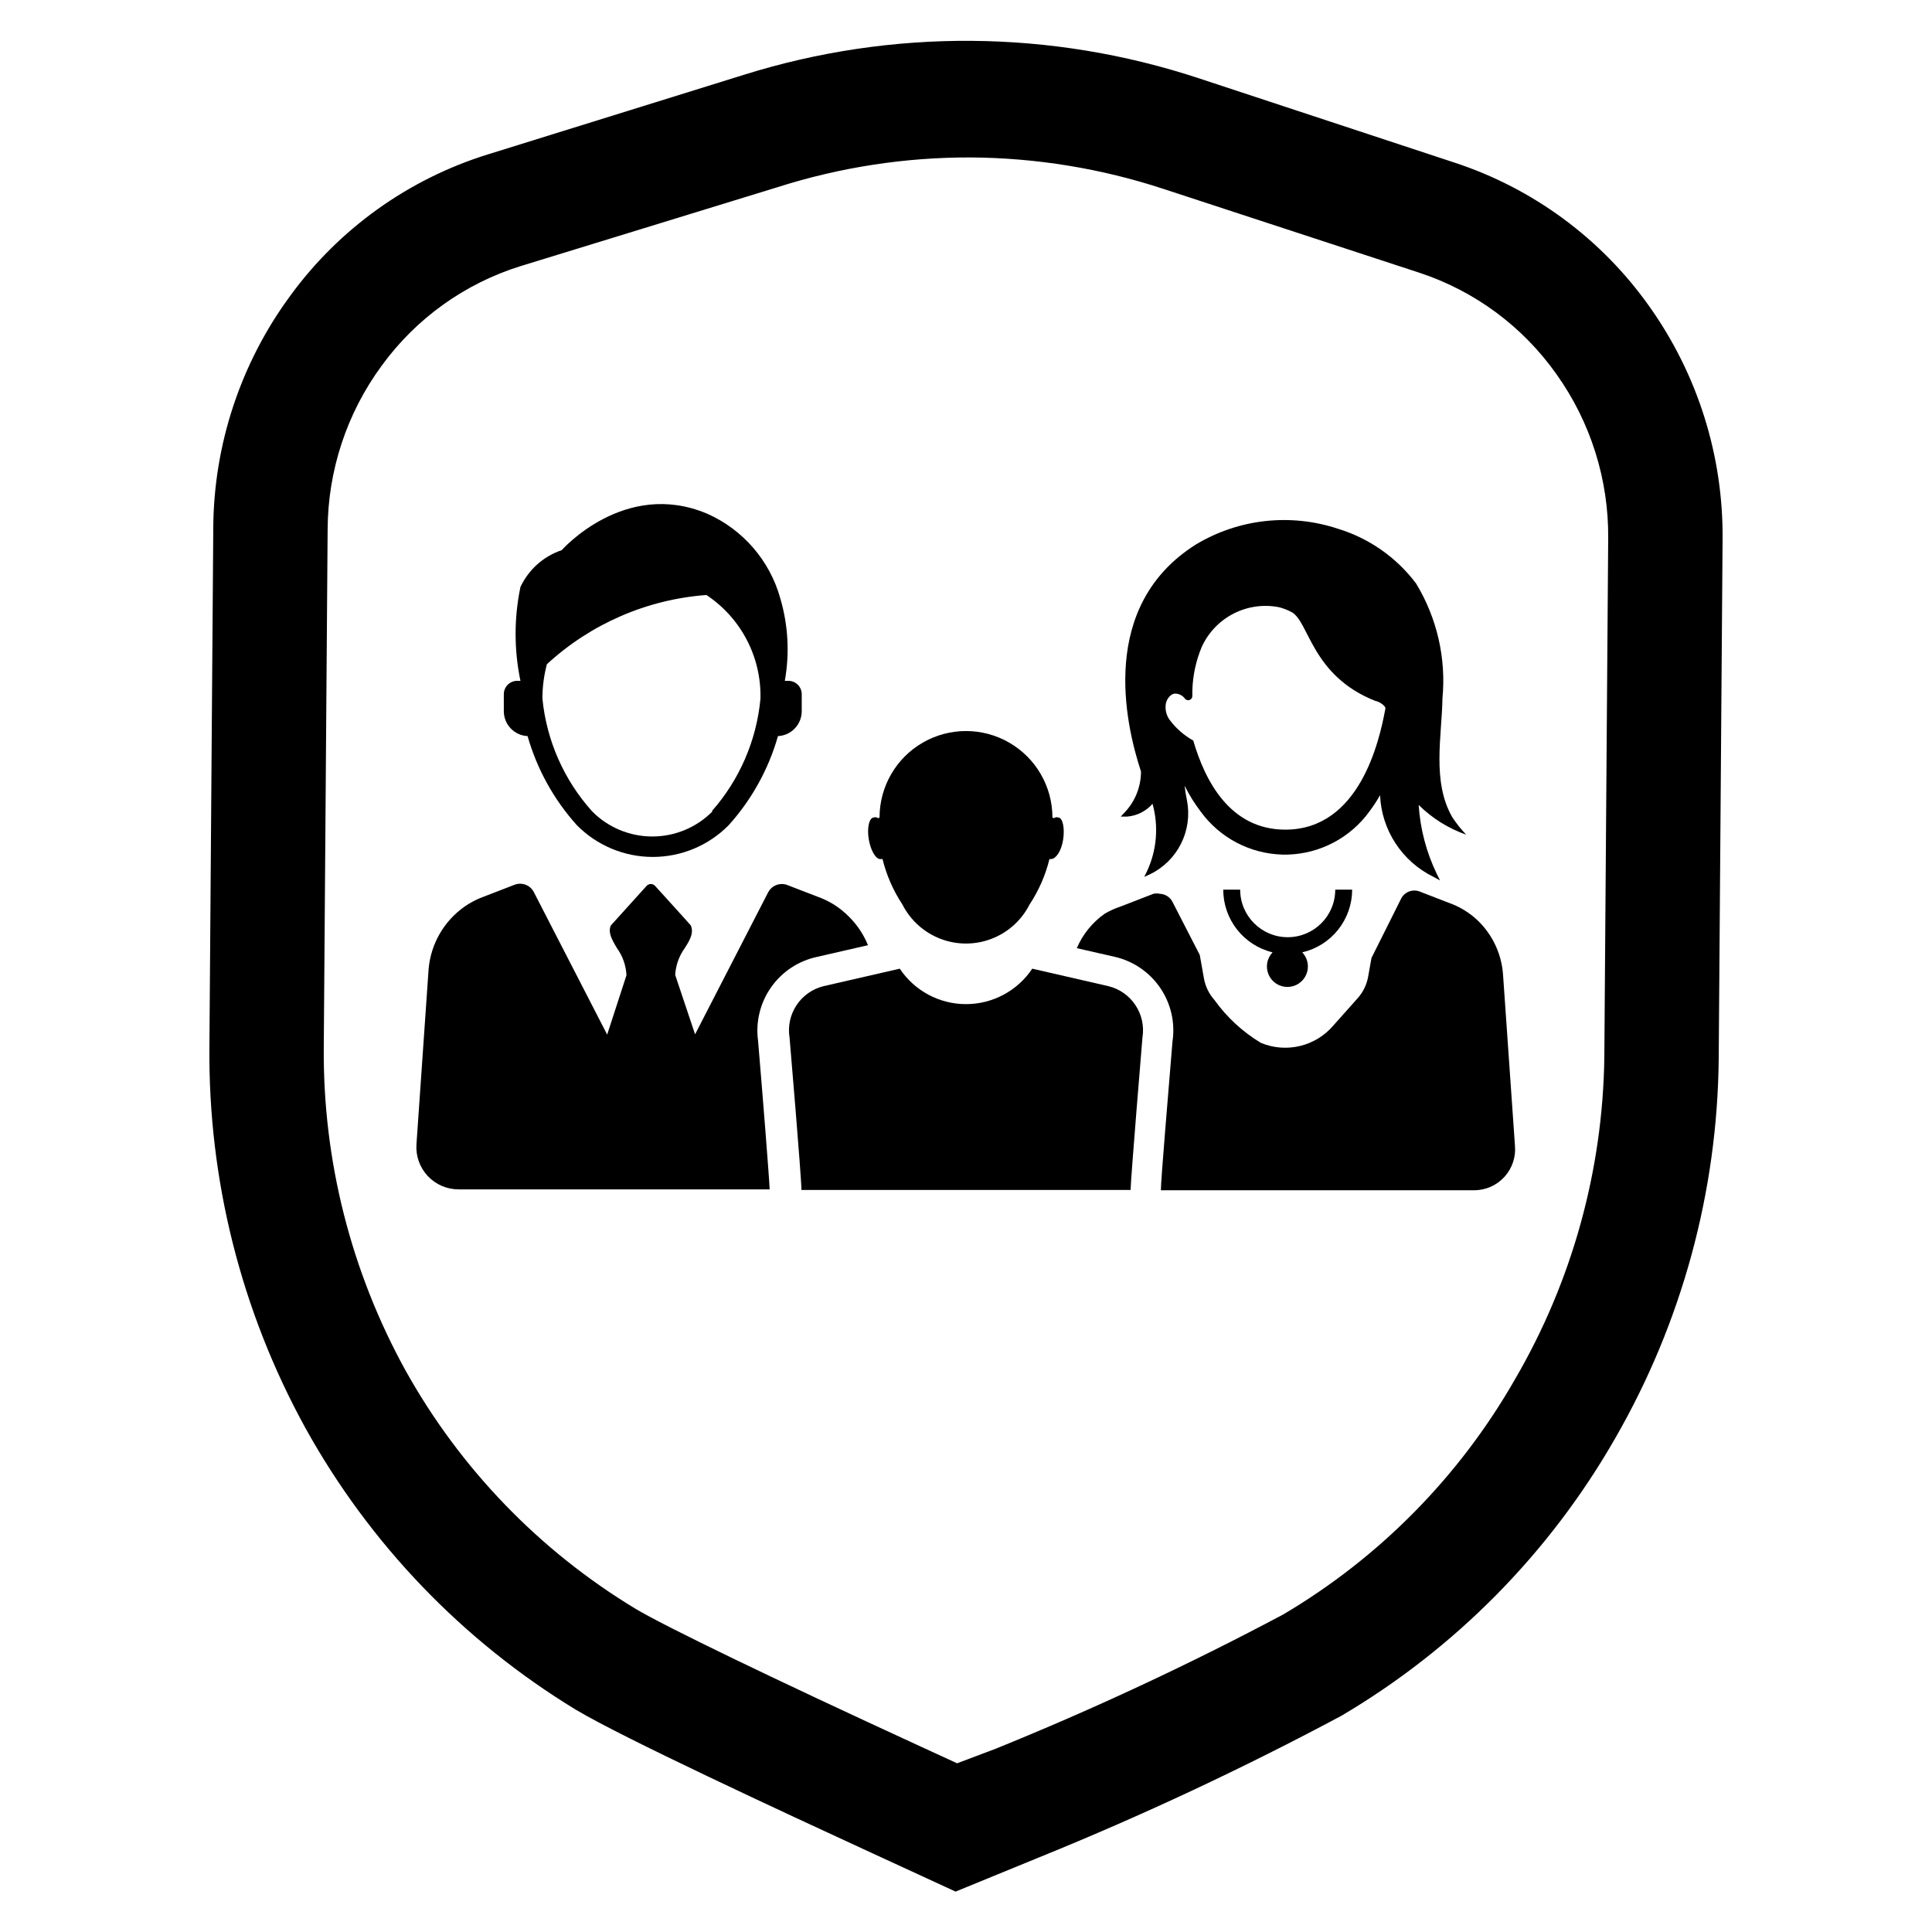
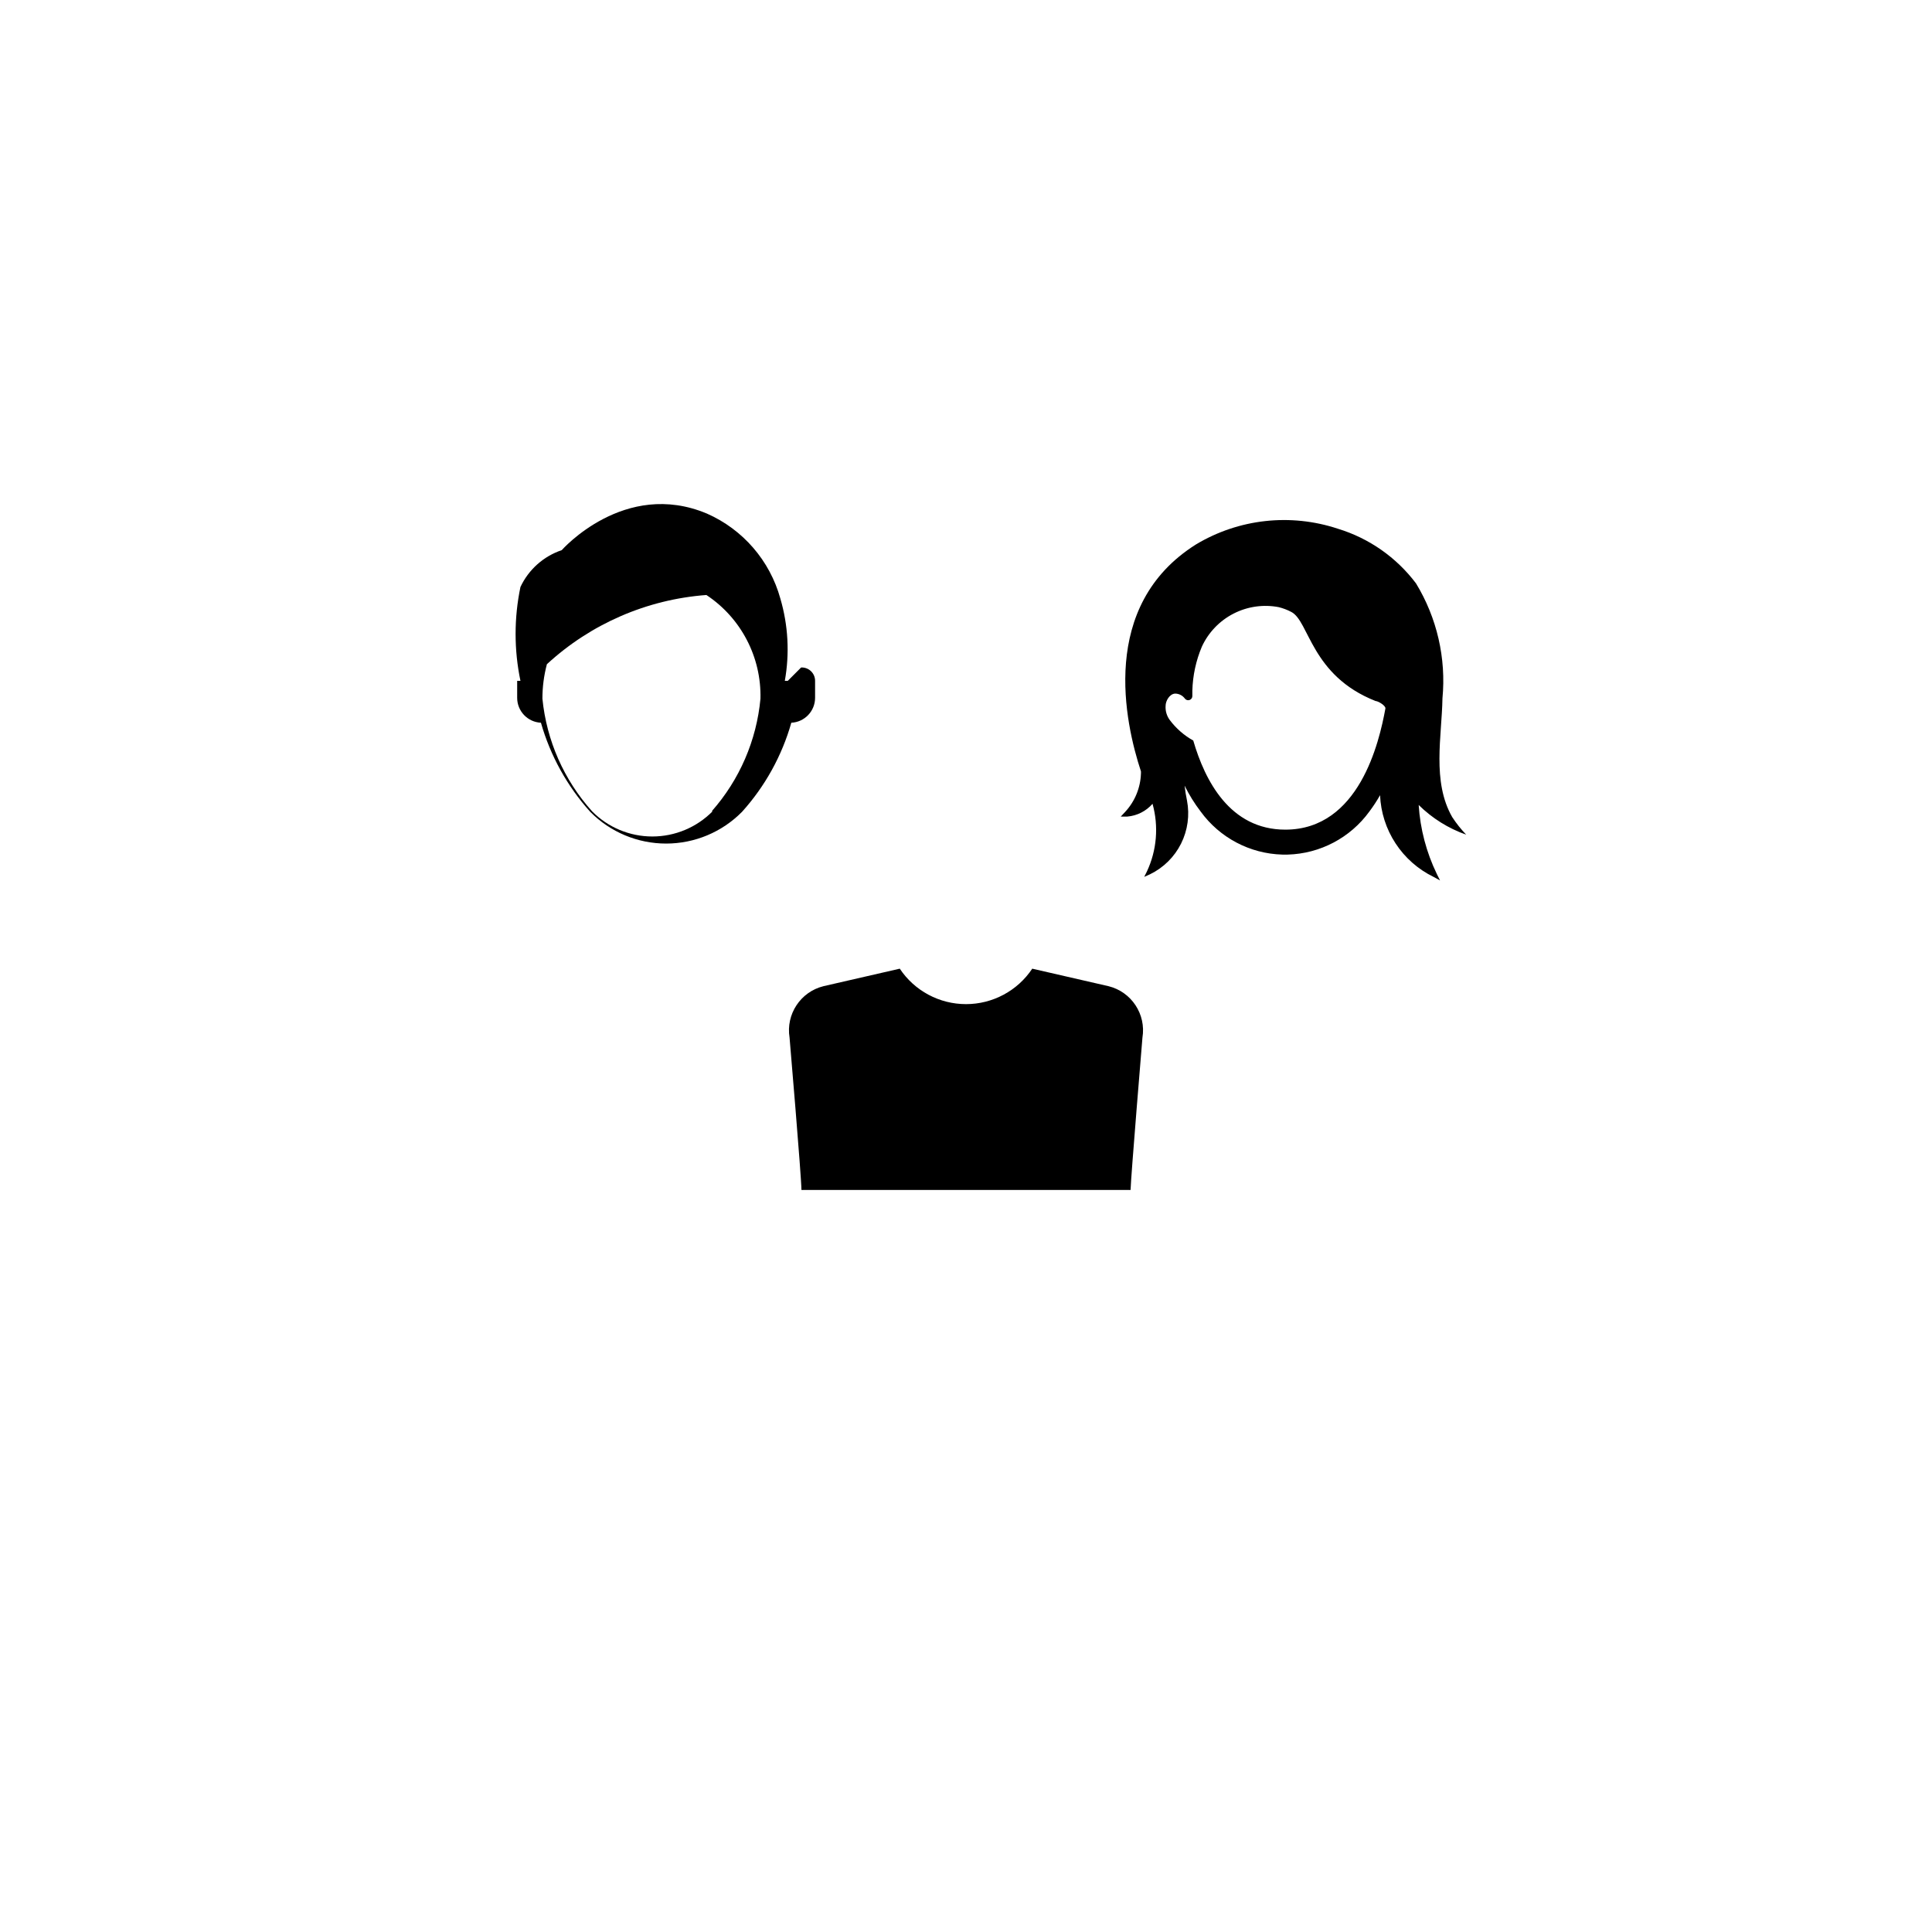
<svg xmlns="http://www.w3.org/2000/svg" fill="#000000" width="800px" height="800px" version="1.1" viewBox="144 144 512 512">
  <g>
-     <path d="m397.24 645.29-21.883-10.078c-24.09-11.098-66.359-30.699-78.719-38.102v0.004c-29.996-18.242-54.715-43.988-71.715-74.703-17.004-30.926-25.762-65.711-25.426-101l1.023-137.45h-0.004c0.121-22.16 7.262-43.711 20.391-61.559 12.965-17.797 31.324-30.938 52.348-37.473l67.859-21.098c39.332-12.328 81.543-12 120.68 0.945l67.543 22.277c20.883 6.82 39.016 20.18 51.719 38.102 12.859 18.051 19.664 39.715 19.445 61.875l-1.023 137.45c-0.328 35.332-9.766 69.984-27.395 100.61-17.391 30.422-42.406 55.785-72.582 73.602-25.984 13.883-52.68 26.391-79.98 37.473zm4.016-459.57v0.004c-17.363-0.055-34.625 2.602-51.168 7.871l-68.172 20.941c-14.77 4.613-27.66 13.859-36.762 26.371-9.246 12.578-14.262 27.762-14.328 43.375l-1.023 137.45c-0.223 29.914 7.258 59.383 21.727 85.566 14.453 25.906 35.398 47.609 60.773 62.977 7.871 4.723 36.055 18.344 75.414 36.449l9.918 4.566 10.234-3.859c25.996-10.535 51.434-22.41 76.199-35.582 25.57-15.113 46.758-36.629 61.48-62.426 15.086-25.906 23.219-55.273 23.617-85.254l1.023-137.45c0.152-15.594-4.644-30.832-13.695-43.531-8.918-12.648-21.672-22.086-36.371-26.922l-67.777-22.199c-16.492-5.422-33.73-8.234-51.09-8.344z" />
-     <path d="m352.77 324.43h-0.789 0.004c1.301-7.262 0.895-14.727-1.184-21.805-2.773-10.043-9.91-18.309-19.441-22.512-21.887-9.211-38.496 9.68-38.496 9.68-4.824 1.625-8.777 5.152-10.941 9.762-1.711 8.203-1.711 16.672 0 24.875h-0.867c-1.953 0-3.539 1.586-3.539 3.543v4.488c-0.008 3.531 2.766 6.445 6.297 6.613 2.5 8.762 6.969 16.84 13.066 23.613 5.309 5.383 12.555 8.41 20.113 8.41 7.559 0 14.801-3.027 20.113-8.41 6.102-6.769 10.57-14.848 13.066-23.613 3.527-0.168 6.301-3.082 6.297-6.613v-4.488c0.004-0.965-0.391-1.891-1.09-2.562-0.699-0.668-1.641-1.023-2.609-0.98zm-19.918 34.559h0.004c-4.219 4.281-9.973 6.688-15.98 6.688-6.008 0-11.766-2.406-15.98-6.688-7.445-8.293-12.051-18.742-13.148-29.836-0.004-3.082 0.395-6.148 1.184-9.129 11.617-10.707 26.516-17.172 42.27-18.344 9.184 6.086 14.594 16.461 14.328 27.473-1.027 11.066-5.551 21.516-12.91 29.836z" />
+     <path d="m352.77 324.43h-0.789 0.004c1.301-7.262 0.895-14.727-1.184-21.805-2.773-10.043-9.91-18.309-19.441-22.512-21.887-9.211-38.496 9.68-38.496 9.68-4.824 1.625-8.777 5.152-10.941 9.762-1.711 8.203-1.711 16.672 0 24.875h-0.867v4.488c-0.008 3.531 2.766 6.445 6.297 6.613 2.5 8.762 6.969 16.84 13.066 23.613 5.309 5.383 12.555 8.41 20.113 8.41 7.559 0 14.801-3.027 20.113-8.41 6.102-6.769 10.57-14.848 13.066-23.613 3.527-0.168 6.301-3.082 6.297-6.613v-4.488c0.004-0.965-0.391-1.891-1.09-2.562-0.699-0.668-1.641-1.023-2.609-0.98zm-19.918 34.559h0.004c-4.219 4.281-9.973 6.688-15.98 6.688-6.008 0-11.766-2.406-15.98-6.688-7.445-8.293-12.051-18.742-13.148-29.836-0.004-3.082 0.395-6.148 1.184-9.129 11.617-10.707 26.516-17.172 42.27-18.344 9.184 6.086 14.594 16.461 14.328 27.473-1.027 11.066-5.551 21.516-12.91 29.836z" />
    <path d="m519.97 357.33c3.566 3.523 7.867 6.211 12.594 7.871-1.375-1.426-2.613-2.981-3.699-4.644-5.434-9.445-2.754-21.492-2.598-31.488 1.012-10.645-1.449-21.328-7.008-30.465-5.195-6.894-12.441-11.965-20.703-14.484-12.551-4.16-26.293-2.637-37.625 4.172-25.742 16.215-18.812 47.23-14.562 60.141v0.551l-0.004 0.004c-0.125 3.777-1.605 7.379-4.172 10.156l-1.18 1.258h1.73c2.586-0.219 4.984-1.43 6.691-3.387 1.664 5.969 1.137 12.34-1.496 17.949l-0.707 1.418 1.574-0.707c3.547-1.73 6.426-4.578 8.191-8.109 1.762-3.527 2.316-7.539 1.57-11.414-0.277-1.301-0.488-2.613-0.629-3.938 1.191 2.418 2.613 4.711 4.25 6.848 5.055 6.961 13.051 11.176 21.648 11.414h1.418c8.594-0.238 16.594-4.453 21.648-11.414 1.035-1.379 1.984-2.824 2.832-4.328 0.191 4.551 1.609 8.965 4.106 12.773 2.492 3.812 5.973 6.879 10.062 8.875l1.73 0.945-0.867-1.73 0.004-0.004c-2.766-5.719-4.398-11.922-4.801-18.262zm-35.344 6.535c-14.719 0-21.332-13.066-24.402-23.617h-0.004c-2.43-1.355-4.547-3.207-6.219-5.434-0.805-1.086-1.199-2.426-1.102-3.777 0-1.258 1.023-3.148 2.519-3.227 1.031 0.004 1.996 0.504 2.598 1.336 0.293 0.375 0.793 0.52 1.238 0.359 0.449-0.164 0.742-0.59 0.73-1.066v-1.418c0.109-4.004 0.965-7.957 2.519-11.648 1.738-3.773 4.691-6.856 8.387-8.754 3.695-1.898 7.922-2.504 12-1.715 1.148 0.285 2.258 0.707 3.305 1.258 4.801 2.441 5.195 16.848 22.355 23.617 0.629 0 2.676 1.18 2.598 1.969-1.648 9.051-7.004 32.039-26.445 32.117z" />
-     <path d="m374.02 394.49-13.383 3.07c-4.957 1.031-9.336 3.902-12.258 8.035-2.922 4.137-4.168 9.227-3.484 14.242 1.18 13.934 2.992 36.684 3.07 39.359h-82.422c-3.106 0.008-6.074-1.277-8.195-3.547-2.121-2.269-3.199-5.32-2.981-8.418l3.227-46.523c0.602-6.617 4.086-12.637 9.523-16.453 1.305-0.91 2.703-1.676 4.172-2.281l8.973-3.465h0.004c1.961-0.812 4.215 0.008 5.195 1.891l19.445 37.785 5.117-15.742-0.004-0.004c-0.125-2.582-1-5.07-2.516-7.164-1.496-2.519-2.363-4.172-1.652-5.984l9.523-10.547c0.285-0.301 0.684-0.473 1.102-0.469 0.418-0.004 0.816 0.168 1.102 0.469 0 0 9.445 10.391 9.523 10.547 0.707 1.812 0 3.465-1.652 5.984-1.492 2.078-2.363 4.535-2.519 7.086l5.273 15.742 19.363-37.629 0.004 0.004c0.98-1.883 3.234-2.703 5.195-1.891l8.973 3.465h0.004c2.719 1.121 5.18 2.781 7.242 4.879 2.176 2.152 3.891 4.723 5.035 7.559z" />
    <path d="m446.76 418.97s-3.07 37-3.148 40.383l-87.223 0.004c0-3.387-3.148-40.383-3.148-40.383v-0.004c-1.004-6.18 2.898-12.102 8.973-13.617l20.23-4.644h0.004c3.91 5.871 10.5 9.395 17.555 9.395s13.641-3.523 17.555-9.395l20.23 4.644c6.078 1.516 9.977 7.438 8.973 13.617z" />
-     <path d="m534.77 459.43h-83.125c0-2.832 1.969-25.664 3.07-39.359v-0.004c0.762-4.996-0.398-10.098-3.25-14.273-2.848-4.18-7.172-7.121-12.102-8.238l-9.996-2.281-0.004-0.004c1.57-3.672 4.133-6.832 7.402-9.129 1.316-0.777 2.715-1.414 4.172-1.891l8.738-3.387v0.004c0.57-0.133 1.16-0.133 1.73 0 1.402 0.066 2.664 0.875 3.309 2.125l7.242 14.09 1.102 6.219c0.379 2.106 1.332 4.066 2.754 5.668 3.297 4.609 7.504 8.492 12.359 11.414 3.281 1.359 6.91 1.645 10.359 0.809 3.453-0.836 6.551-2.746 8.848-5.453l6.453-7.242h0.004c1.434-1.621 2.387-3.613 2.754-5.746l0.867-4.879 7.871-15.742v-0.004c0.945-1.828 3.144-2.617 5.039-1.809l8.738 3.387v-0.004c2.625 1.09 5.008 2.695 7.004 4.723 3.668 3.758 5.871 8.699 6.219 13.934l3.148 45.184v0.004c0.289 3.023-0.707 6.035-2.742 8.293-2.035 2.258-4.922 3.562-7.965 3.594z" />
-     <path d="m502.34 379.77h-4.488c0 6.957-5.641 12.598-12.594 12.598-6.957 0-12.598-5.641-12.598-12.598h-4.488 0.004c-0.004 3.836 1.285 7.559 3.656 10.57 2.367 3.012 5.684 5.141 9.41 6.043-1.496 1.574-1.914 3.887-1.055 5.883 0.855 1.996 2.816 3.289 4.988 3.289 2.176 0 4.137-1.293 4.992-3.289 0.859-1.996 0.441-4.309-1.055-5.883 3.754-0.871 7.106-2.988 9.508-6.004 2.398-3.016 3.711-6.754 3.719-10.609z" />
-     <path d="m424.4 360.64c-0.254-0.09-0.531-0.09-0.789 0-0.09 0.102-0.219 0.16-0.352 0.16-0.137 0-0.266-0.059-0.355-0.16 0-8.184-4.367-15.746-11.453-19.836-7.09-4.094-15.82-4.094-22.91 0-7.086 4.09-11.453 11.652-11.453 19.836-0.09 0.102-0.219 0.16-0.352 0.16-0.137 0-0.266-0.059-0.355-0.16-0.254-0.09-0.531-0.09-0.789 0-1.258 0-1.891 2.832-1.34 5.902 0.551 3.07 1.969 5.352 3.227 5.117h0.395l0.004 0.004c1.055 4.285 2.836 8.359 5.273 12.043 2.117 4.168 5.703 7.406 10.066 9.082 4.363 1.68 9.195 1.68 13.559 0 4.363-1.676 7.949-4.914 10.066-9.082 2.438-3.684 4.223-7.758 5.273-12.043h0.395c1.258 0 2.754-2.047 3.227-5.117 0.473-3.07-0.078-5.906-1.336-5.906z" />
  </g>
</svg>